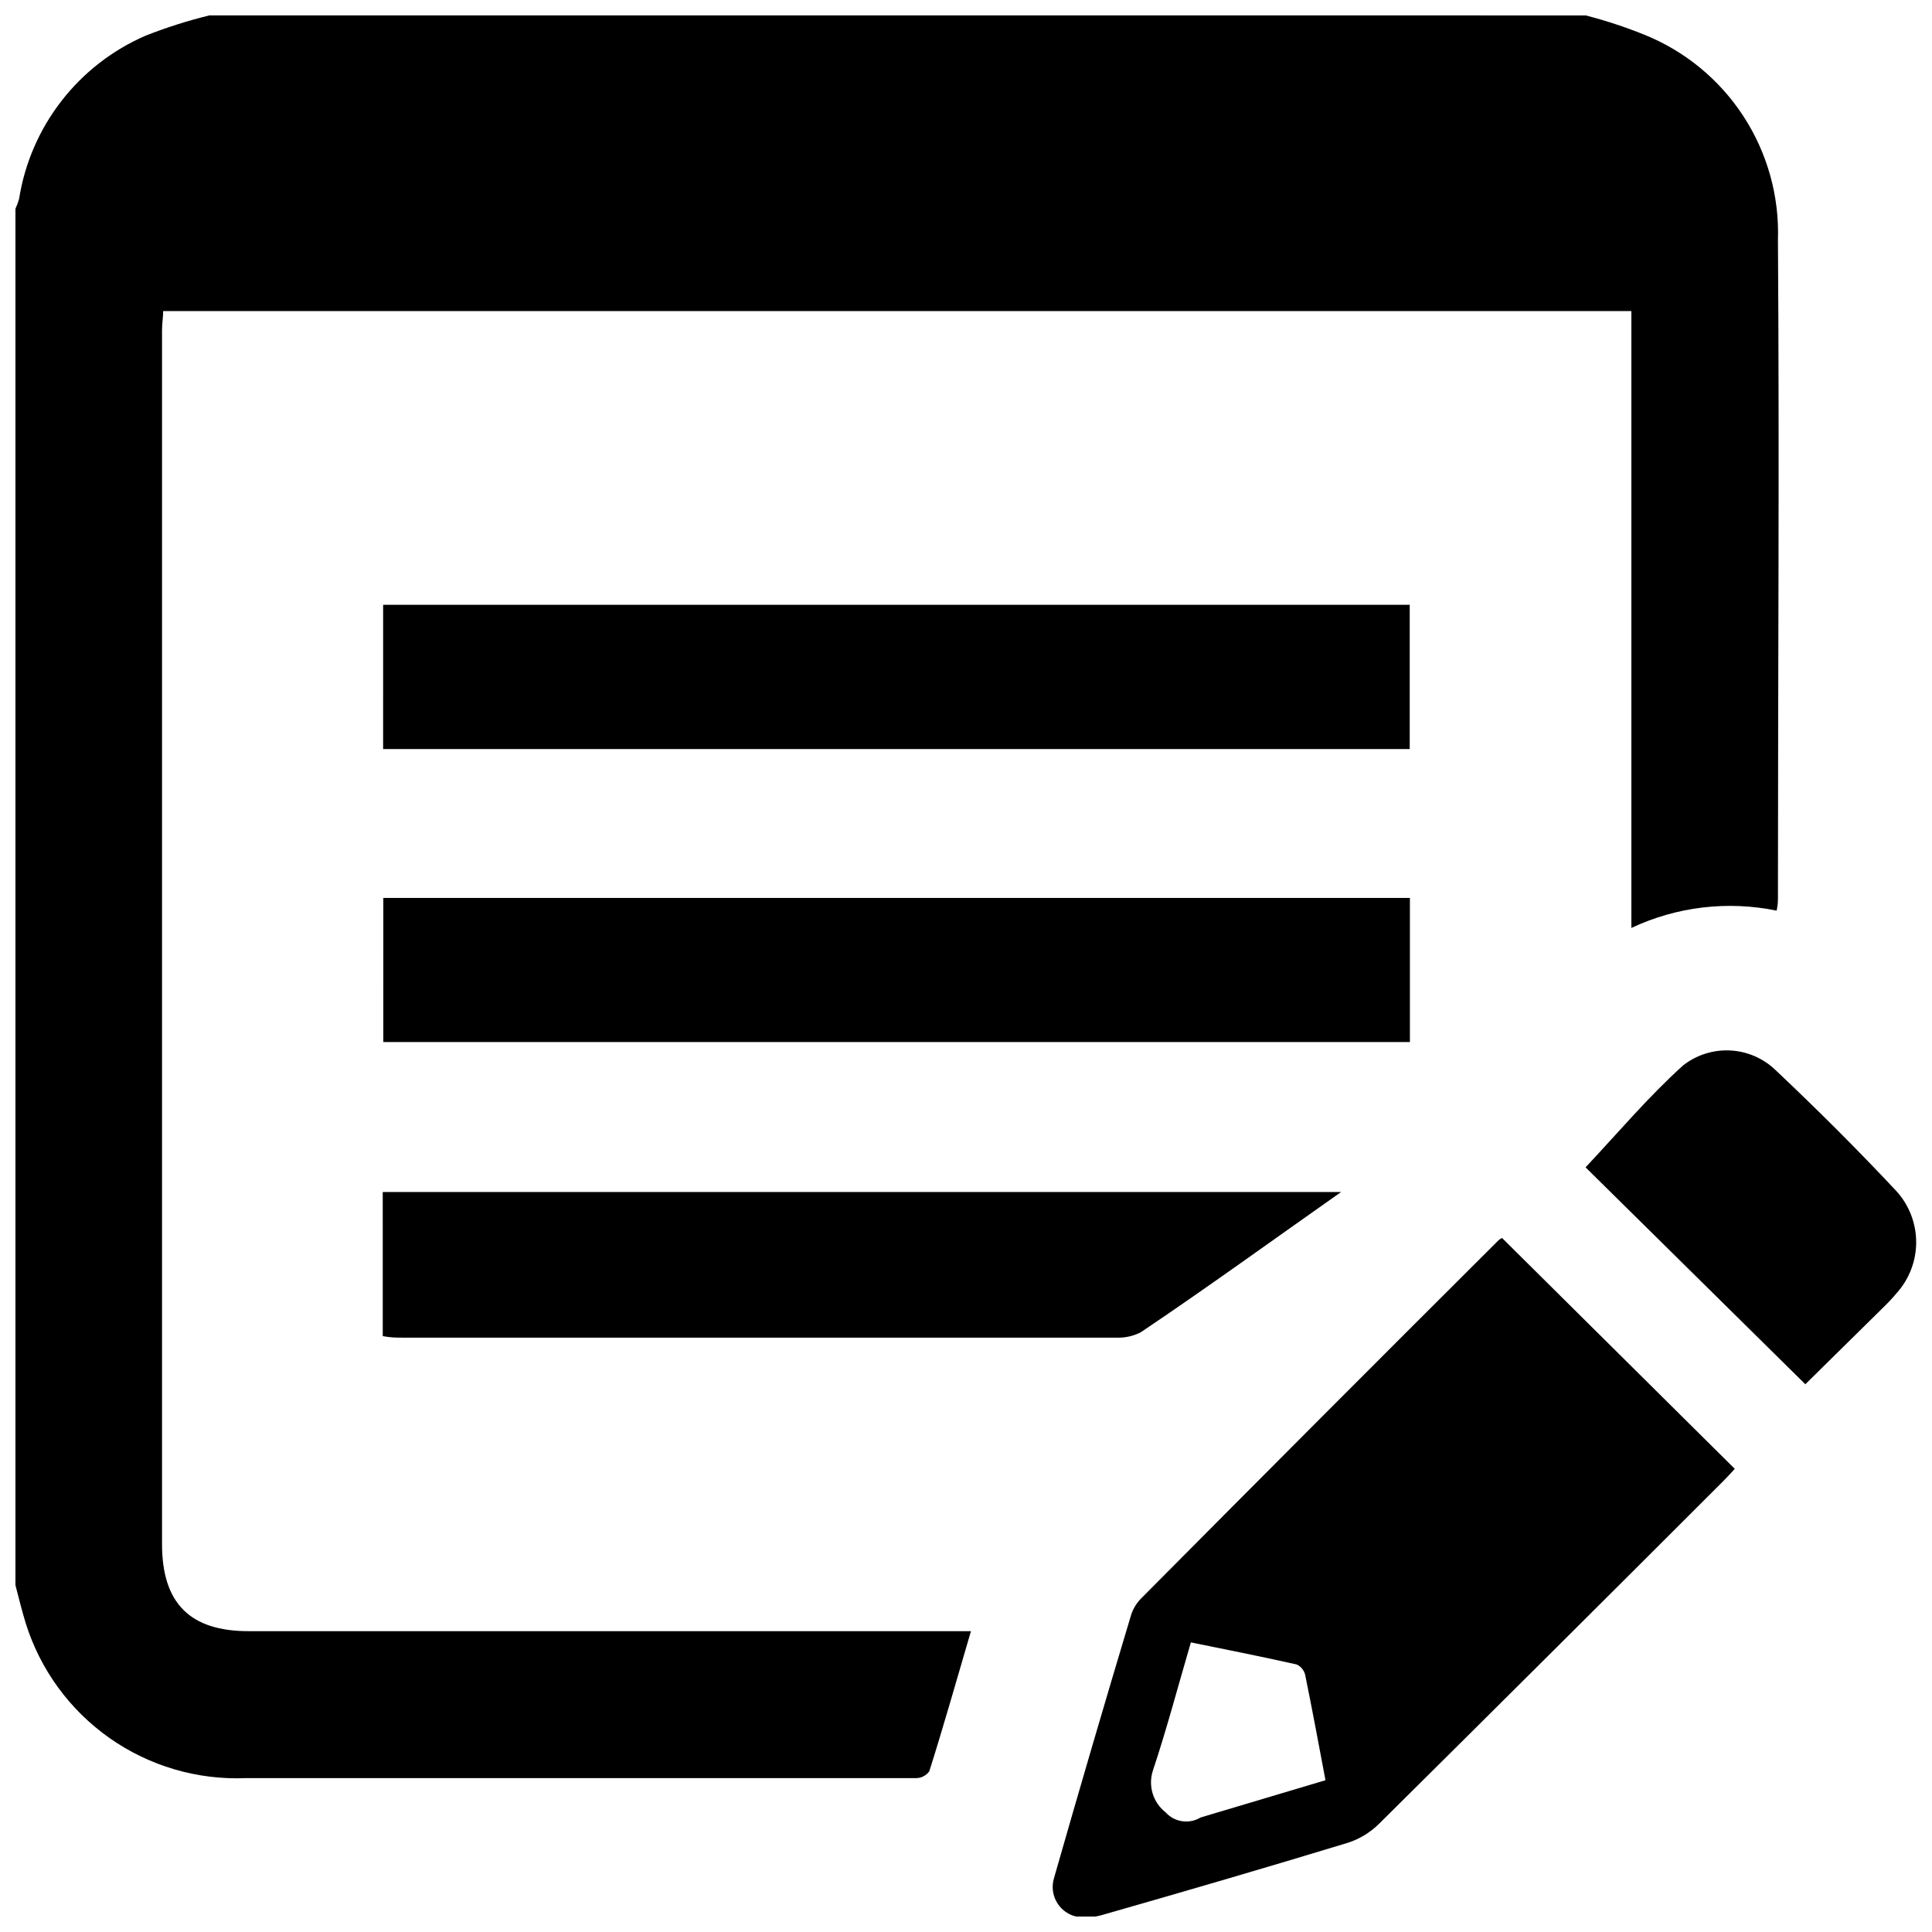
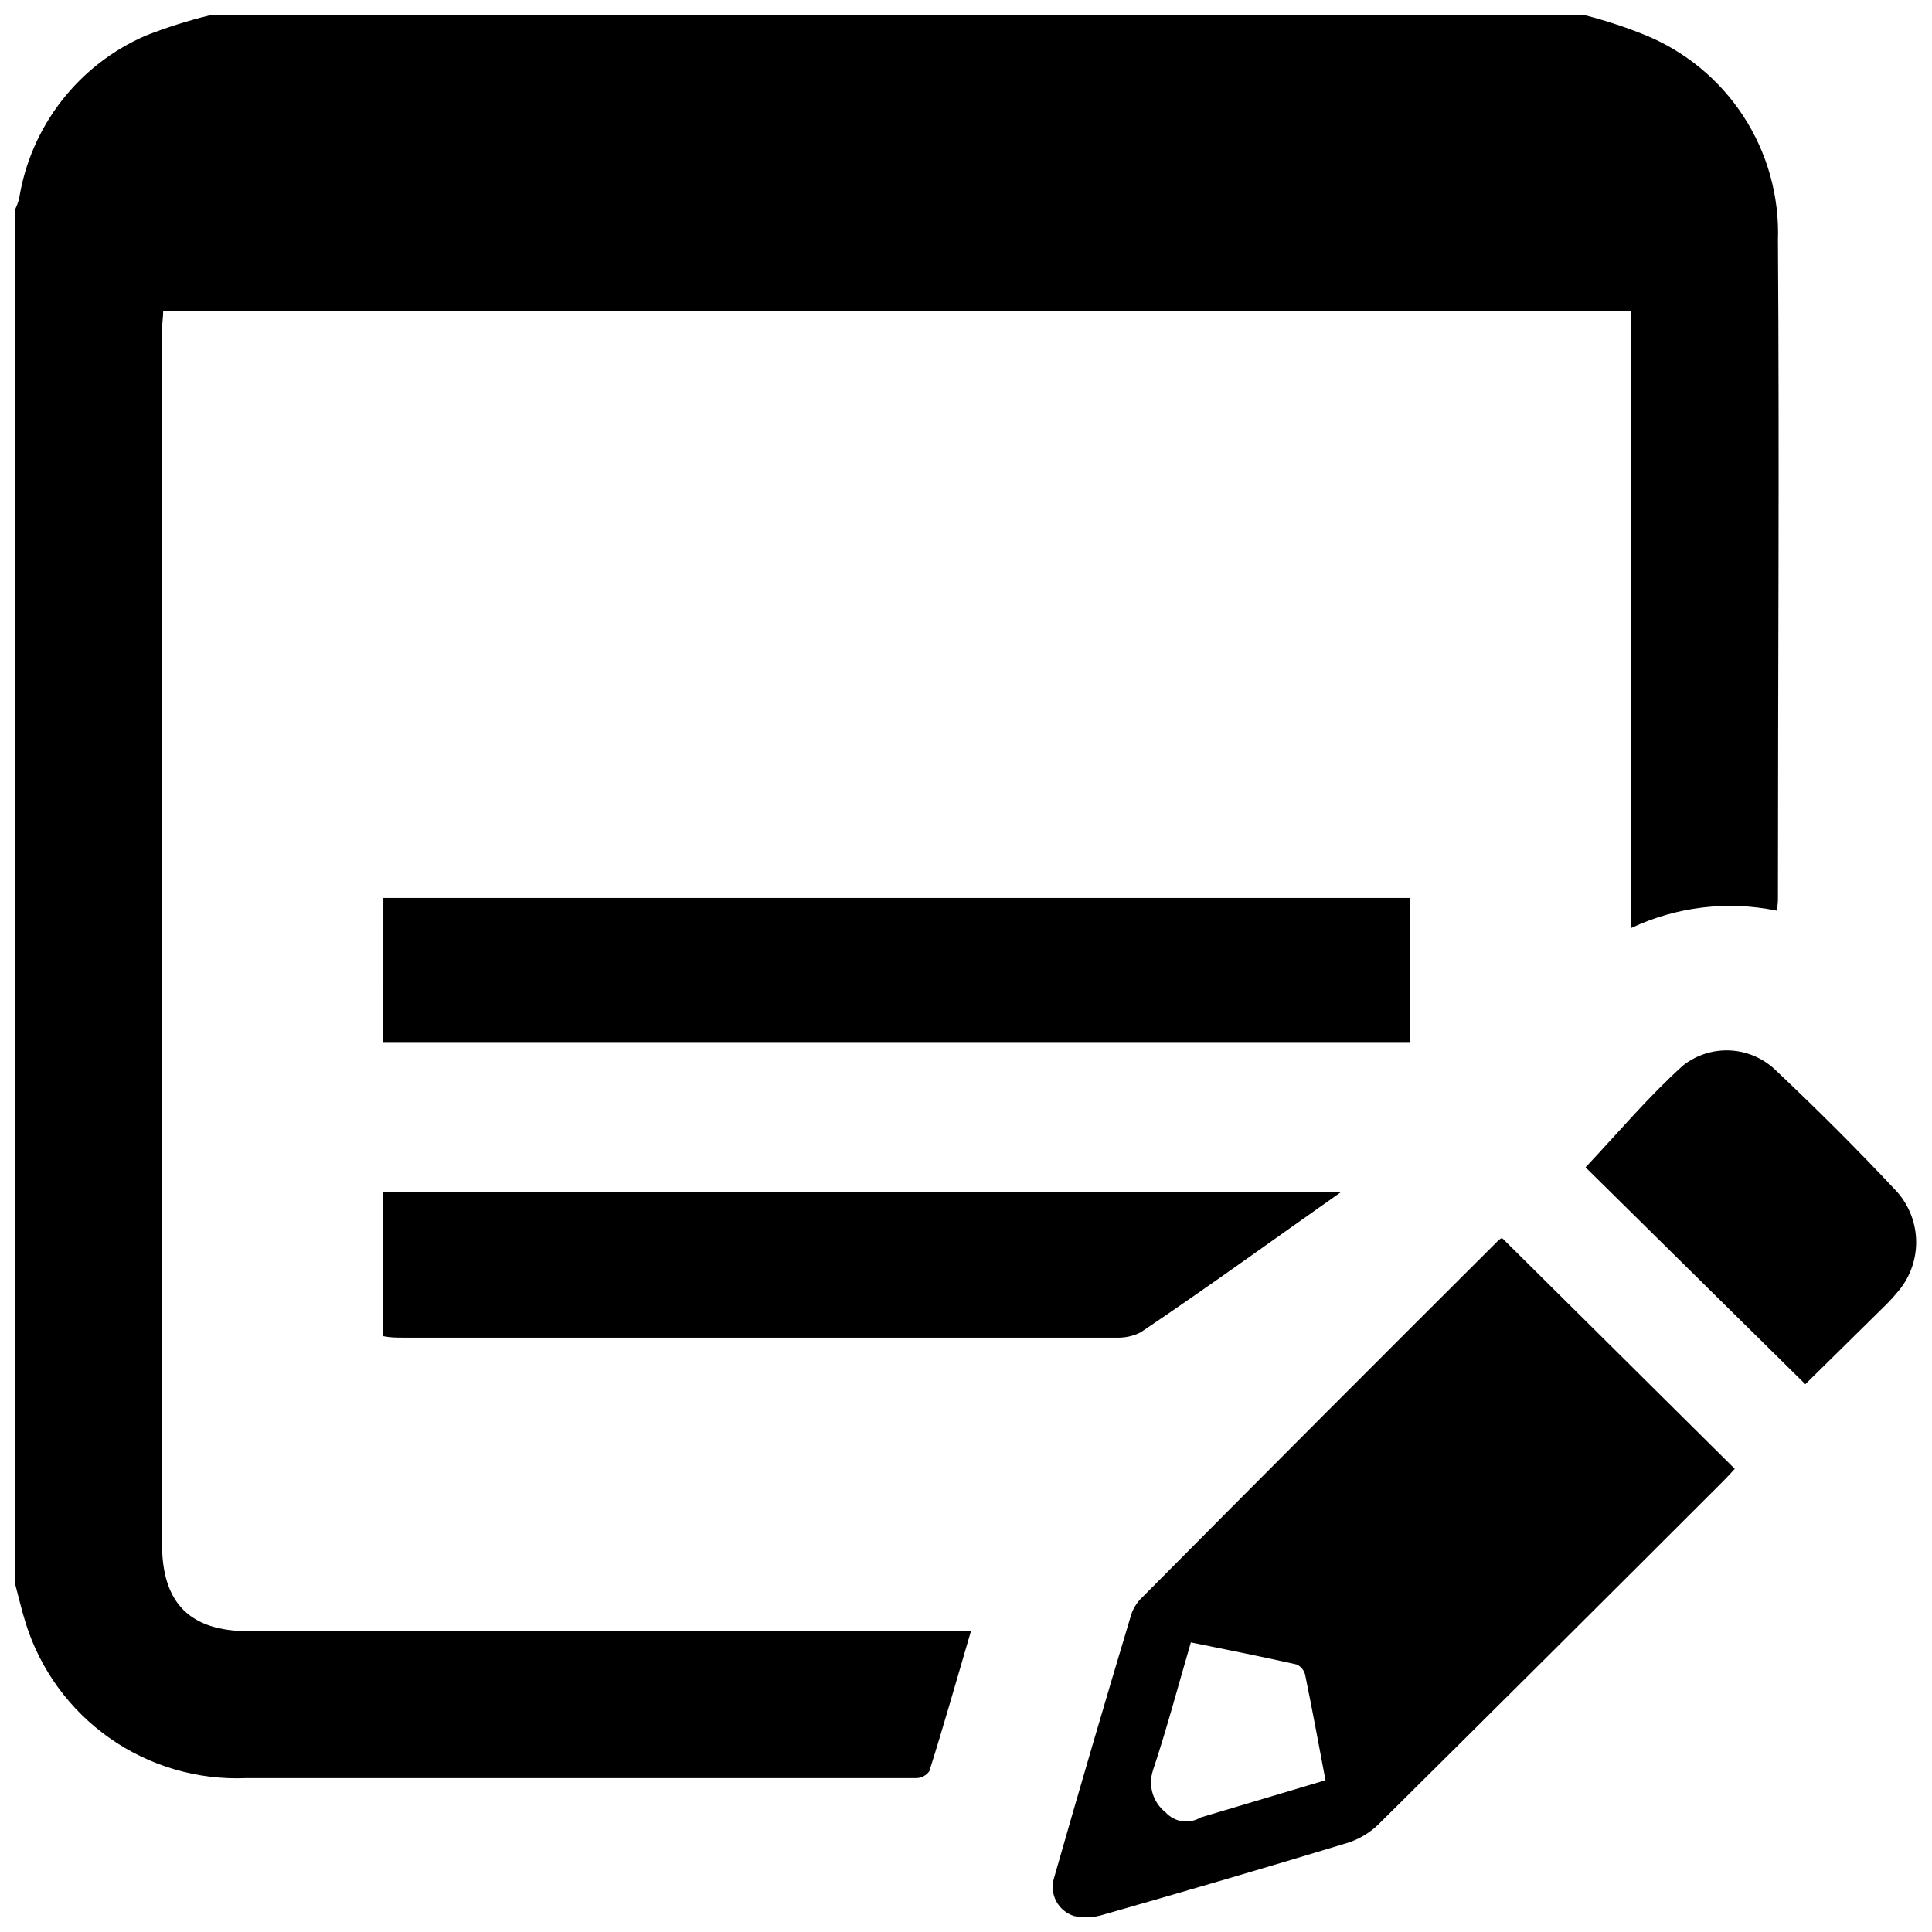
<svg xmlns="http://www.w3.org/2000/svg" width="800px" height="800px" version="1.1" viewBox="144 144 512 512">
  <defs>
    <clipPath id="c">
      <path d="m148.09 148.09h467.91v467.91h-467.91z" />
    </clipPath>
    <clipPath id="b">
      <path d="m422 472h182v179.9h-182z" />
    </clipPath>
    <clipPath id="a">
      <path d="m564 422h87.902v89h-87.902z" />
    </clipPath>
  </defs>
  <g clip-path="url(#c)">
    <path d="m564.24 148.09c5.223 1.348 10.355 3.031 15.363 5.039 10.816 4.324 20.035 11.879 26.398 21.633 6.367 9.758 9.57 21.238 9.172 32.879 0.402 57.988 0 115.88 0 173.96 0 1.109 0 2.266-0.352 3.727-12.988-2.672-26.496-1.062-38.492 4.586v-163.48h-389.09c0 1.613-0.301 3.375-0.301 5.039v321.73c0 15.668 7.406 23.074 22.922 23.074h191.45c-3.727 12.695-7.254 25.191-11.035 37.129-0.781 1.094-2.027 1.766-3.375 1.812h-15.113-162.58c-12.898 0.543-25.613-3.188-36.172-10.613s-18.371-18.129-22.223-30.449c-1.008-3.273-1.812-6.602-2.719-10.078v-364.76 0.004c0.383-0.832 0.703-1.691 0.957-2.57 3.031-19.25 15.715-35.602 33.605-43.328 5.481-2.156 11.102-3.941 16.824-5.34z" />
  </g>
  <g clip-path="url(#b)">
    <path d="m542.07 472.09 61.664 61.164c-0.957 1.059-2.066 2.266-3.176 3.375-30.23 30.23-60.59 60.457-91.09 90.688l0.004-0.004c-2.32 2.305-5.152 4.031-8.262 5.039-21.512 6.551-43.125 12.848-64.789 19.043-2.481 0.777-5.113 0.918-7.66 0.402-2.062-0.605-3.797-2.012-4.82-3.902-1.023-1.891-1.246-4.113-0.621-6.172 6.719-23.512 13.551-46.836 20.504-69.98 0.602-1.707 1.605-3.242 2.926-4.484 31.438-31.672 62.875-63.176 94.312-94.512 0.289-0.285 0.629-0.508 1.008-0.656zm-46.805 143.69c-1.812-9.621-3.527-18.844-5.391-27.961-0.297-1.211-1.133-2.215-2.269-2.723-9.219-2.066-18.539-3.93-28.012-5.844-3.426 11.688-6.398 22.973-10.078 34.008h0.004c-1.301 4.019 0.047 8.426 3.375 11.031 2.363 2.617 6.254 3.191 9.27 1.363z" />
  </g>
  <path d="m517.64 381.96v38.191h-272.06l0.004-38.191h272.06z" />
-   <path d="m517.59 304.27v38.238h-272.06l0.004-38.238h272.06z" />
  <path d="m499.4 459.9c-17.984 12.645-35.266 25.191-53.102 37.18-1.992 1.012-4.211 1.496-6.445 1.41h-189.13c-1.613 0-3.223 0-5.289-0.402l-0.004-38.188z" />
  <g clip-path="url(#a)">
    <path d="m622.43 510.84-58.238-57.484c8.613-9.168 16.676-18.742 25.844-27.004 3.551-2.789 7.992-4.199 12.504-3.969 4.512 0.234 8.785 2.09 12.031 5.227 10.984 10.379 21.715 21.059 32.043 32.094 3.344 3.703 5.191 8.516 5.191 13.504s-1.848 9.797-5.191 13.5c-1.062 1.27-2.188 2.477-3.375 3.629z" />
  </g>
</svg>